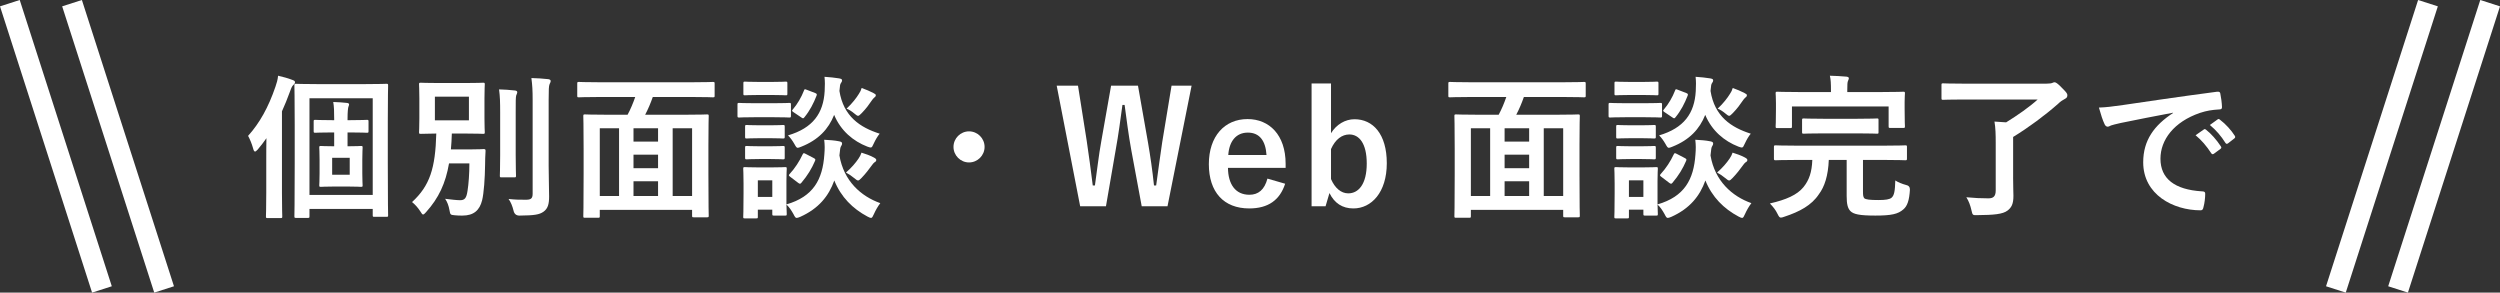
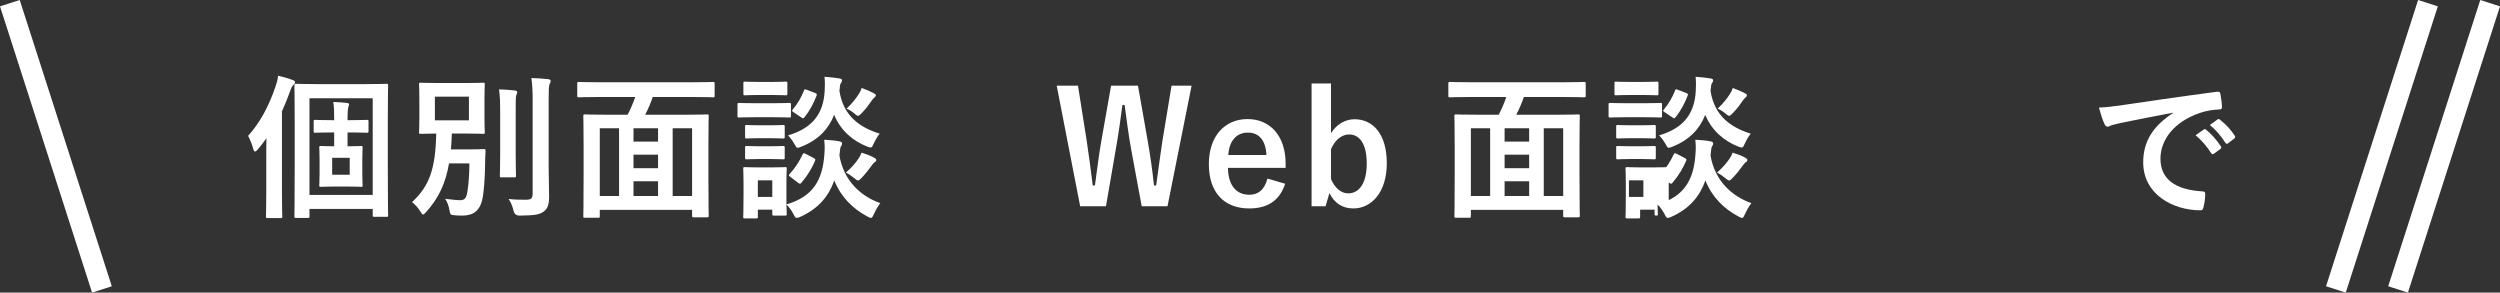
<svg xmlns="http://www.w3.org/2000/svg" id="_レイヤー_1" data-name="レイヤー 1" version="1.1" viewBox="0 0 482.582 56.483">
  <rect x="0" y="0" width="482.582" height="56.483" fill="#333333" stroke="none" />
  <defs>
    <style>
      .cls-1 {
        fill: none;
        stroke: #fff;
        stroke-miterlimit: 10;
        stroke-width: 4px;
      }

      .cls-2 {
        fill: #fff;
        stroke-width: 0px;
      }
    </style>
  </defs>
  <line class="cls-1" x1="468.678" y1=".612" x2="450.904" y2="55.871" />
  <line class="cls-1" x1="480.678" y1=".612" x2="462.904" y2="55.871" />
-   <line class="cls-1" x1="13.904" y1=".612" x2="31.678" y2="55.871" />
  <line class="cls-1" x1="1.904" y1=".612" x2="19.678" y2="55.871" />
  <g>
    <path class="cls-2" d="M51.398,30.696c0-1.14,0-2.61.03-4.02-.51.75-1.08,1.47-1.68,2.19-.24.24-.39.39-.51.39-.15,0-.27-.18-.36-.54-.27-.99-.66-1.89-.99-2.49,2.22-2.46,3.93-5.52,5.28-9.48.24-.69.45-1.38.51-2.13,1.02.24,1.92.48,2.76.81.33.12.51.21.51.45,0,.21-.12.33-.33.54-.21.18-.36.45-.63,1.23-.51,1.38-1.02,2.669-1.56,3.84v15.719c0,2.94.06,4.41.06,4.56,0,.3-.03.33-.33.33h-2.49c-.3,0-.33-.03-.33-.33,0-.18.06-1.62.06-4.56v-6.51ZM57.158,42.065c-.3,0-.33-.03-.33-.33,0-.18.06-2.13.06-10.11v-7.589c0-5.34-.06-7.32-.06-7.53,0-.3.03-.33.33-.33.18,0,1.23.06,4.11.06h9.18c2.91,0,3.96-.06,4.14-.06.3,0,.33.03.33.33,0,.21-.06,2.25-.06,6.87v8.19c0,7.859.06,9.81.06,9.989,0,.27-.03.3-.33.3h-2.31c-.3,0-.33-.03-.33-.3v-1.23h-12.209v1.41c0,.3-.03.33-.33.33h-2.25ZM59.738,37.625h12.209v-18.659h-12.209v18.659ZM67.087,25.566v2.67h.06c1.77,0,2.31-.06,2.52-.06.3,0,.33.03.33.33,0,.21-.06.81-.06,2.31v2.64c0,1.5.06,2.13.06,2.31,0,.27-.03.3-.33.3-.21,0-.75-.06-2.52-.06h-2.67c-1.77,0-2.31.06-2.52.06-.3,0-.33-.03-.33-.3,0-.21.06-.81.06-2.31v-2.64c0-1.5-.06-2.1-.06-2.31,0-.3.03-.33.33-.33.24,0,.78.06,2.55.06v-2.67h-.45c-2.22,0-3,.06-3.18.06-.3,0-.33-.03-.33-.33v-1.83c0-.3.03-.33.33-.33.18,0,.96.06,3.18.06h.45v-.24c0-1.56-.03-2.37-.18-3.27.93.03,1.83.09,2.64.18.27.03.42.12.42.3,0,.15-.09.3-.15.51-.06.24-.15.87-.15,2.25v.27h.57c2.19,0,2.97-.06,3.15-.06.3,0,.33.03.33.33v1.83c0,.3-.03.33-.33.33-.18,0-.96-.06-3.15-.06h-.57ZM67.507,30.456h-3.39v3.27h3.39v-3.27Z" />
    <path class="cls-2" d="M91.028,28.836c1.65,0,2.13-.06,2.31-.06.33,0,.39.06.39.36-.06,1.05-.09,1.83-.09,2.67-.03,2.58-.24,5.52-.57,6.84-.48,1.95-1.62,2.97-3.81,2.97-.51,0-.9,0-1.47-.06-.81-.09-.87-.06-1.02-.96s-.45-1.65-.84-2.22c1.2.15,2.28.27,2.88.27.9,0,1.23-.39,1.44-1.8.21-1.32.36-3.27.36-5.31h-3.93c-.66,3.84-1.979,6.69-4.439,9.42-.27.3-.42.45-.57.45s-.27-.18-.51-.57c-.48-.75-1.05-1.38-1.62-1.83,3.42-3.15,4.5-6.479,4.68-13.229-2.04.03-2.82.06-2.97.06-.33,0-.36-.03-.36-.33,0-.21.06-.93.06-2.67v-3.87c0-1.74-.06-2.46-.06-2.67,0-.3.03-.33.36-.33.18,0,1.02.06,3.51.06h4.98c2.46,0,3.3-.06,3.51-.06.3,0,.33.03.33.33,0,.21-.06.93-.06,2.67v3.87c0,1.74.06,2.49.06,2.67,0,.3-.03.33-.33.33-.21,0-1.05-.06-3.51-.06h-2.52c-.03,1.08-.09,2.1-.18,3.06h3.99ZM83.948,23.226h6.569v-4.56h-6.569v4.56ZM96.547,21.696c0-1.98-.03-3.03-.21-4.44,1.05.03,2.04.09,3.06.21.3.03.45.15.45.33,0,.21-.15.45-.21.66-.09.42-.09,1.02-.09,3.21v8.28c0,2.55.06,3.78.06,3.96,0,.3-.03.33-.36.33h-2.43c-.3,0-.33-.03-.33-.33,0-.18.06-1.41.06-3.96v-8.25ZM105.907,31.956c0,2.1.09,4.47.09,5.97,0,1.47-.24,2.34-1.08,2.94-.81.57-1.74.72-4.649.75q-.93,0-1.14-.96c-.21-.87-.54-1.68-.96-2.25,1.32.15,2.22.15,3.33.15.96,0,1.32-.21,1.32-1.17v-18.029c0-1.95-.06-2.88-.24-4.29,1.08.03,2.19.09,3.24.21.3.03.48.18.48.33,0,.27-.12.42-.21.63-.15.39-.18,1.02-.18,3.06v12.659Z" />
    <path class="cls-2" d="M115.537,18.726c-2.67,0-3.6.06-3.78.06-.3,0-.33-.03-.33-.3v-2.34c0-.3.03-.33.33-.33.18,0,1.11.06,3.78.06h18.27c2.7,0,3.6-.06,3.78-.06.33,0,.36.03.36.33v2.34c0,.27-.03.3-.36.3-.18,0-1.08-.06-3.78-.06h-7.8c-.42,1.2-.9,2.34-1.47,3.42h7.859c2.85,0,3.87-.06,4.08-.06.3,0,.33.03.33.33,0,.18-.06,1.5-.06,5.67v5.43c0,6.66.06,7.919.06,8.1,0,.3-.03.33-.33.33h-2.55c-.3,0-.33-.03-.33-.33v-1.11h-17.819v1.2c0,.3-.03.33-.33.33h-2.52c-.3,0-.33-.03-.33-.33,0-.21.06-1.47.06-8.16v-4.8c0-4.8-.06-6.12-.06-6.33,0-.3.03-.33.33-.33.21,0,1.23.06,4.08.06h4.14c.57-1.05,1.08-2.28,1.47-3.42h-7.08ZM115.778,37.835h3.72v-13.08h-3.72v13.08ZM127.027,27.336v-2.58h-4.74v2.58h4.74ZM127.027,32.466v-2.61h-4.74v2.61h4.74ZM127.027,37.835v-2.85h-4.74v2.85h4.74ZM129.847,24.756v13.08h3.75v-13.08h-3.75Z" />
    <path class="cls-2" d="M149.168,19.926c2.28,0,3-.06,3.18-.06.3,0,.33.03.33.33v2.13c0,.33-.03.36-.33.36-.18,0-.9-.06-3.18-.06h-3.33c-2.25,0-3,.06-3.15.06-.3,0-.33-.03-.33-.36v-2.13c0-.3.03-.33.33-.33.15,0,.9.06,3.15.06h3.33ZM151.807,39.456c5.19-1.5,6.99-4.8,7.32-9.63.09-1.05.09-1.86-.03-2.85,1.05.06,2.01.12,2.88.3.36.06.57.18.57.39s-.03.33-.18.54c-.15.21-.21.51-.33,1.8.84,4.95,4.17,7.89,7.89,9.209-.42.54-.9,1.35-1.229,2.1-.24.51-.33.75-.57.75-.15,0-.33-.09-.69-.27-2.82-1.5-5.1-3.75-6.39-6.96-1.08,3.03-3.03,5.43-6.57,7.02-.33.12-.51.21-.69.21-.24,0-.36-.21-.63-.75-.39-.69-.81-1.35-1.35-1.83.03,1.29.06,1.68.06,1.8,0,.3-.03.33-.3.33h-2.16c-.3,0-.33-.03-.33-.33v-.81h-2.79v1.38c0,.27-.03.3-.33.3h-2.16c-.3,0-.33-.03-.33-.3,0-.21.06-.9.06-4.53v-1.92c0-1.89-.06-2.61-.06-2.82,0-.3.03-.33.33-.33.18,0,.81.06,2.73.06h2.28c1.92,0,2.55-.06,2.76-.06.27,0,.3.03.3.33,0,.18-.06.9-.06,2.31v4.56ZM148.958,15.816c1.92,0,2.52-.06,2.7-.06.3,0,.33.03.33.33v2.01c0,.27-.03.3-.33.3-.18,0-.78-.06-2.7-.06h-2.43c-1.95,0-2.55.06-2.73.06-.27,0-.3-.03-.3-.3v-2.01c0-.3.03-.33.3-.33.18,0,.78.06,2.73.06h2.43ZM148.628,24.186c1.77,0,2.31-.06,2.49-.06.33,0,.36.03.36.33v1.95c0,.3-.03.33-.36.33-.18,0-.72-.06-2.49-.06h-1.92c-1.83,0-2.37.06-2.55.06-.3,0-.33-.03-.33-.33v-1.95c0-.3.03-.33.33-.33.18,0,.72.06,2.55.06h1.92ZM148.628,28.236c1.77,0,2.31-.06,2.49-.06.33,0,.36.03.36.33v1.92c0,.3-.03.33-.36.33-.18,0-.72-.06-2.49-.06h-1.92c-1.83,0-2.37.06-2.55.06-.3,0-.33-.03-.33-.33v-1.92c0-.3.03-.33.33-.33.18,0,.72.06,2.55.06h1.92ZM146.288,34.806v3.21h2.79v-3.21h-2.79ZM168.667,27.696c-.27.57-.33.78-.6.78-.12,0-.33-.06-.66-.18-2.7-1.05-5.1-3.03-6.39-6.12-1.08,2.729-3.03,4.83-6.36,6.149-.33.12-.51.21-.66.21-.24,0-.36-.21-.66-.75-.36-.63-.81-1.26-1.23-1.65,4.8-1.41,6.839-4.26,7.08-8.549.06-1.02.06-1.92-.03-2.76,1.05.06,1.98.18,2.79.3.36.06.6.15.6.36s-.06.33-.21.54c-.15.18-.21.45-.3,1.53.78,4.92,3.99,7.05,7.77,8.25-.39.45-.84,1.229-1.14,1.89ZM152.557,34.145c-.36-.27-.33-.33-.12-.57,1.02-1.11,1.89-2.46,2.49-3.75.15-.3.21-.33.6-.12l1.5.78c.39.21.42.27.3.57-.63,1.47-1.44,2.82-2.61,4.2-.12.15-.18.21-.3.21-.09,0-.21-.06-.36-.18l-1.5-1.14ZM153.187,21.666c-.36-.24-.36-.3-.15-.54.9-1.05,1.65-2.34,2.16-3.66.12-.33.15-.27.57-.12l1.56.6c.36.15.39.21.3.51-.6,1.53-1.29,2.88-2.34,4.17-.12.15-.18.21-.27.21s-.21-.06-.36-.18l-1.47-.99ZM165.727,30.606c.27-.39.42-.72.57-1.14.81.24,1.62.54,2.31.9.42.21.54.36.54.51,0,.24-.12.33-.33.45-.18.12-.36.36-.51.57-.57.78-1.2,1.62-2.01,2.46-.3.3-.48.48-.66.48-.21,0-.39-.18-.78-.48-.51-.42-.99-.75-1.56-1.05,1.08-.93,1.86-1.86,2.43-2.7ZM165.787,18.126c.27-.39.42-.72.54-1.14.78.27,1.62.63,2.25.96.39.21.48.27.48.45,0,.21-.12.3-.3.45-.15.12-.33.33-.51.6-.51.75-1.02,1.47-1.89,2.37-.36.36-.54.54-.72.54s-.36-.15-.69-.42c-.54-.45-1.05-.78-1.53-.96,1.14-1.08,1.89-2.07,2.37-2.85Z" />
-     <path class="cls-2" d="M190.057,28.356c0,1.65-1.35,3-3,3s-3-1.35-3-3,1.35-3,3-3,3,1.35,3,3Z" />
    <path class="cls-2" d="M225.367,39.815h-4.98l-2.01-10.83c-.57-3.12-.87-5.7-1.29-8.729h-.42c-.42,3.06-.75,5.64-1.29,8.609l-1.89,10.95h-4.98l-4.53-23.279h4.11l1.68,10.62c.42,2.85.81,5.67,1.17,8.64h.42c.42-2.91.72-5.76,1.23-8.549l1.89-10.71h5.19l1.95,11.07c.45,2.64.811,5.1,1.14,8.189h.421c.449-3.12.72-5.49,1.17-8.37l1.8-10.89h3.869l-4.649,23.279Z" />
    <path class="cls-2" d="M237.038,32.406c.03,3.12,1.41,5.189,4.14,5.189,1.71,0,2.91-.96,3.479-3.12l3.42.99c-1.02,3.15-3.27,4.77-6.93,4.77-4.919,0-7.8-3.15-7.8-8.55,0-5.37,3.03-8.7,7.47-8.7,4.2,0,7.351,3.06,7.351,8.64v.78h-11.13ZM244.477,29.916c-.18-2.76-1.35-4.319-3.6-4.319-2.28,0-3.6,1.68-3.78,4.319h7.38Z" />
    <path class="cls-2" d="M256.928,25.716c1.05-1.71,2.76-2.7,4.53-2.7,3.569,0,6.239,2.85,6.239,8.49s-2.97,8.729-6.449,8.729c-2.13,0-3.66-1.02-4.62-2.97l-.75,2.55h-2.7v-23.699h3.75v9.6ZM256.928,34.565c.75,1.74,1.95,2.76,3.33,2.76,1.979,0,3.569-1.77,3.569-5.76,0-3.9-1.47-5.61-3.359-5.61-1.41,0-2.7.93-3.54,2.82v5.79Z" />
    <path class="cls-2" d="M283.686,18.726c-2.67,0-3.6.06-3.779.06-.301,0-.33-.03-.33-.3v-2.34c0-.3.029-.33.33-.33.18,0,1.109.06,3.779.06h18.27c2.7,0,3.6-.06,3.779-.06.33,0,.36.03.36.33v2.34c0,.27-.03.3-.36.3-.18,0-1.079-.06-3.779-.06h-7.8c-.42,1.2-.9,2.34-1.47,3.42h7.859c2.85,0,3.87-.06,4.08-.06.3,0,.33.03.33.33,0,.18-.061,1.5-.061,5.67v5.43c0,6.66.061,7.919.061,8.1,0,.3-.03.33-.33.33h-2.55c-.3,0-.33-.03-.33-.33v-1.11h-17.819v1.2c0,.3-.03.33-.33.33h-2.52c-.301,0-.33-.03-.33-.33,0-.21.06-1.47.06-8.16v-4.8c0-4.8-.06-6.12-.06-6.33,0-.3.029-.33.33-.33.21,0,1.229.06,4.079.06h4.141c.569-1.05,1.079-2.28,1.47-3.42h-7.08ZM283.927,37.835h3.72v-13.08h-3.72v13.08ZM295.176,27.336v-2.58h-4.739v2.58h4.739ZM295.176,32.466v-2.61h-4.739v2.61h4.739ZM295.176,37.835v-2.85h-4.739v2.85h4.739ZM297.996,24.756v13.08h3.75v-13.08h-3.75Z" />
-     <path class="cls-2" d="M317.316,19.926c2.28,0,3-.06,3.181-.06.3,0,.329.03.329.33v2.13c0,.33-.029.36-.329.36-.181,0-.9-.06-3.181-.06h-3.329c-2.25,0-3,.06-3.15.06-.3,0-.33-.03-.33-.36v-2.13c0-.3.03-.33.33-.33.15,0,.9.06,3.15.06h3.329ZM319.957,39.456c5.189-1.5,6.989-4.8,7.319-9.63.09-1.05.09-1.86-.03-2.85,1.05.06,2.01.12,2.88.3.36.06.57.18.57.39s-.03.33-.18.54c-.15.21-.21.51-.33,1.8.84,4.95,4.17,7.89,7.89,9.209-.42.54-.9,1.35-1.23,2.1-.239.51-.33.75-.569.75-.15,0-.33-.09-.69-.27-2.819-1.5-5.1-3.75-6.39-6.96-1.08,3.03-3.03,5.43-6.569,7.02-.33.12-.511.21-.69.21-.24,0-.36-.21-.63-.75-.39-.69-.81-1.35-1.35-1.83.029,1.29.06,1.68.06,1.8,0,.3-.03.33-.3.33h-2.16c-.3,0-.33-.03-.33-.33v-.81h-2.79v1.38c0,.27-.029.3-.33.3h-2.159c-.3,0-.33-.03-.33-.3,0-.21.06-.9.06-4.53v-1.92c0-1.89-.06-2.61-.06-2.82,0-.3.03-.33.33-.33.18,0,.81.06,2.729.06h2.28c1.92,0,2.55-.06,2.76-.06.27,0,.3.03.3.33,0,.18-.06.9-.06,2.31v4.56ZM317.106,15.816c1.92,0,2.521-.06,2.7-.06.3,0,.33.03.33.33v2.01c0,.27-.03.3-.33.3-.18,0-.78-.06-2.7-.06h-2.43c-1.95,0-2.55.06-2.729.06-.271,0-.3-.03-.3-.3v-2.01c0-.3.029-.33.3-.33.18,0,.779.06,2.729.06h2.43ZM316.776,24.186c1.771,0,2.311-.06,2.49-.06.33,0,.36.03.36.33v1.95c0,.3-.03.33-.36.33-.18,0-.72-.06-2.49-.06h-1.92c-1.829,0-2.369.06-2.55.06-.3,0-.33-.03-.33-.33v-1.95c0-.3.03-.33.33-.33.181,0,.721.06,2.55.06h1.92ZM316.776,28.236c1.771,0,2.311-.06,2.49-.06.33,0,.36.03.36.33v1.92c0,.3-.03.33-.36.33-.18,0-.72-.06-2.49-.06h-1.92c-1.829,0-2.369.06-2.55.06-.3,0-.33-.03-.33-.33v-1.92c0-.3.03-.33.33-.33.181,0,.721.06,2.55.06h1.92ZM314.436,34.806v3.21h2.79v-3.21h-2.79ZM336.816,27.696c-.271.57-.33.78-.601.78-.12,0-.33-.06-.66-.18-2.699-1.05-5.1-3.03-6.39-6.12-1.08,2.729-3.029,4.83-6.359,6.149-.33.12-.51.21-.66.21-.24,0-.36-.21-.66-.75-.359-.63-.81-1.26-1.229-1.65,4.8-1.41,6.84-4.26,7.079-8.549.061-1.02.061-1.92-.029-2.76,1.05.06,1.979.18,2.79.3.359.06.6.15.6.36s-.06.33-.21.54c-.15.18-.21.45-.3,1.53.779,4.92,3.989,7.05,7.77,8.25-.39.45-.84,1.229-1.14,1.89ZM320.707,34.145c-.36-.27-.33-.33-.12-.57,1.02-1.11,1.89-2.46,2.489-3.75.15-.3.21-.33.601-.12l1.5.78c.39.21.42.27.3.57-.63,1.47-1.44,2.82-2.61,4.2-.12.15-.18.21-.3.21-.09,0-.21-.06-.359-.18l-1.5-1.14ZM321.337,21.666c-.36-.24-.36-.3-.15-.54.9-1.05,1.65-2.34,2.16-3.66.12-.33.149-.27.569-.12l1.561.6c.359.15.39.21.3.51-.6,1.53-1.29,2.88-2.34,4.17-.12.15-.18.21-.27.21-.091,0-.21-.06-.36-.18l-1.47-.99ZM333.876,30.606c.271-.39.42-.72.57-1.14.81.24,1.62.54,2.31.9.42.21.54.36.54.51,0,.24-.12.33-.33.45-.18.12-.359.36-.51.57-.57.78-1.2,1.62-2.01,2.46-.3.3-.48.48-.66.48-.21,0-.39-.18-.78-.48-.51-.42-.989-.75-1.56-1.05,1.08-.93,1.859-1.86,2.43-2.7ZM333.936,18.126c.27-.39.42-.72.54-1.14.779.27,1.619.63,2.249.96.391.21.48.27.48.45,0,.21-.12.3-.3.45-.15.12-.33.33-.51.6-.511.75-1.021,1.47-1.891,2.37-.359.36-.54.54-.72.54s-.36-.15-.69-.42c-.539-.45-1.05-.78-1.529-.96,1.14-1.08,1.89-2.07,2.37-2.85Z" />
-     <path class="cls-2" d="M346.657,30.875c-2.76,0-3.69.06-3.87.06-.33,0-.36-.03-.36-.36v-2.19c0-.3.03-.33.36-.33.18,0,1.11.06,3.87.06h17.249c2.73,0,3.689-.06,3.87-.06.3,0,.33.03.33.33v2.19c0,.33-.03.36-.33.36-.181,0-1.14-.06-3.87-.06h-4.29v6.03c0,.75.03,1.08.24,1.35.271.27,1.11.36,2.76.36,1.351,0,2.13-.12,2.521-.45.51-.45.659-1.26.72-3.33.54.36,1.29.66,2.069.87q.78.15.75.93c-.119,2.04-.51,3.15-1.26,3.78-1.02.9-2.279,1.2-5.399,1.2s-4.23-.27-4.83-.87c-.51-.54-.72-1.32-.72-2.91v-6.96h-3.45c-.12,3.03-.81,5.16-1.92,6.63-1.41,2.13-3.72,3.36-6.63,4.32-.33.12-.54.18-.689.18-.271,0-.391-.18-.66-.72-.36-.75-.81-1.32-1.47-2.01,3.149-.72,5.25-1.65,6.479-3.15,1.11-1.38,1.62-2.91,1.71-5.25h-3.18ZM363.396,17.766c2.79,0,3.81-.06,3.989-.06.301,0,.33.03.33.33,0,.18-.06.72-.06,1.62v1.32c0,2.73.06,3.21.06,3.39,0,.3-.029.33-.33.33h-2.489c-.3,0-.33-.03-.33-.33v-3.81h-18.659v3.81c0,.33-.03.36-.33.36h-2.49c-.3,0-.33-.03-.33-.36,0-.18.061-.63.061-3.39v-1.08c0-1.14-.061-1.68-.061-1.86,0-.3.03-.33.33-.33.181,0,1.2.06,3.99.06h6.359v-.3c0-1.29-.029-2.1-.21-2.85,1.11.03,2.19.09,3.21.18.271.03.45.15.45.27,0,.21-.09.39-.18.6-.091.24-.12.63-.12,1.8v.3h6.81ZM351.967,25.746c-2.7,0-3.6.06-3.78.06-.3,0-.329-.03-.329-.33v-2.25c0-.33.029-.36.329-.36.181,0,1.08.06,3.78.06h6.569c2.67,0,3.601-.06,3.78-.06.3,0,.3.03.3.36v2.25c0,.3,0,.33-.3.33-.18,0-1.11-.06-3.78-.06h-6.569Z" />
-     <path class="cls-2" d="M388.596,34.236c0,1.86.061,2.85.061,3.57,0,1.56-.36,2.22-1.11,2.82-.96.75-2.76.87-5.819.9-.931.03-.96.03-1.171-.93-.21-.93-.51-1.77-.989-2.52,1.739.15,2.67.21,4.26.21.96,0,1.41-.39,1.41-1.53v-9.18c0-1.59-.03-2.88-.24-4.11l2.25.15c2.189-1.35,4.47-2.94,6.09-4.41h-14.31c-2.79,0-3.75.06-3.93.06-.301,0-.33-.03-.33-.36v-2.49c0-.3.029-.33.33-.33.18,0,1.14.06,3.93.06h15.989c.6,0,.96-.06,1.17-.15.12-.06.27-.12.42-.12.18,0,.57.18,1.41,1.08.87.87,1.05,1.11,1.05,1.41,0,.39-.15.54-.42.69-.45.24-.9.51-1.38.99-2.521,2.22-5.67,4.56-8.67,6.39v7.8Z" />
+     <path class="cls-2" d="M317.316,19.926c2.28,0,3-.06,3.181-.06.3,0,.329.03.329.33v2.13c0,.33-.029.36-.329.36-.181,0-.9-.06-3.181-.06h-3.329c-2.25,0-3,.06-3.15.06-.3,0-.33-.03-.33-.36v-2.13c0-.3.03-.33.33-.33.15,0,.9.06,3.15.06h3.329ZM319.957,39.456c5.189-1.5,6.989-4.8,7.319-9.63.09-1.05.09-1.86-.03-2.85,1.05.06,2.01.12,2.88.3.36.06.57.18.57.39s-.03.33-.18.54c-.15.21-.21.51-.33,1.8.84,4.95,4.17,7.89,7.89,9.209-.42.54-.9,1.35-1.23,2.1-.239.51-.33.75-.569.75-.15,0-.33-.09-.69-.27-2.819-1.5-5.1-3.75-6.39-6.96-1.08,3.03-3.03,5.43-6.569,7.02-.33.12-.511.21-.69.21-.24,0-.36-.21-.63-.75-.39-.69-.81-1.35-1.35-1.83.029,1.29.06,1.68.06,1.8,0,.3-.03.33-.3.33c-.3,0-.33-.03-.33-.33v-.81h-2.79v1.38c0,.27-.029.3-.33.3h-2.159c-.3,0-.33-.03-.33-.3,0-.21.06-.9.06-4.53v-1.92c0-1.89-.06-2.61-.06-2.82,0-.3.03-.33.33-.33.18,0,.81.06,2.729.06h2.28c1.92,0,2.55-.06,2.76-.06.27,0,.3.03.3.33,0,.18-.06.9-.06,2.31v4.56ZM317.106,15.816c1.92,0,2.521-.06,2.7-.06.3,0,.33.03.33.33v2.01c0,.27-.03.3-.33.3-.18,0-.78-.06-2.7-.06h-2.43c-1.95,0-2.55.06-2.729.06-.271,0-.3-.03-.3-.3v-2.01c0-.3.029-.33.3-.33.18,0,.779.06,2.729.06h2.43ZM316.776,24.186c1.771,0,2.311-.06,2.49-.06.33,0,.36.03.36.33v1.95c0,.3-.03.33-.36.33-.18,0-.72-.06-2.49-.06h-1.92c-1.829,0-2.369.06-2.55.06-.3,0-.33-.03-.33-.33v-1.95c0-.3.03-.33.33-.33.181,0,.721.06,2.55.06h1.92ZM316.776,28.236c1.771,0,2.311-.06,2.49-.06.33,0,.36.03.36.33v1.92c0,.3-.03.33-.36.33-.18,0-.72-.06-2.49-.06h-1.92c-1.829,0-2.369.06-2.55.06-.3,0-.33-.03-.33-.33v-1.92c0-.3.03-.33.33-.33.181,0,.721.06,2.55.06h1.92ZM314.436,34.806v3.21h2.79v-3.21h-2.79ZM336.816,27.696c-.271.57-.33.78-.601.78-.12,0-.33-.06-.66-.18-2.699-1.05-5.1-3.03-6.39-6.12-1.08,2.729-3.029,4.83-6.359,6.149-.33.12-.51.21-.66.21-.24,0-.36-.21-.66-.75-.359-.63-.81-1.26-1.229-1.65,4.8-1.41,6.84-4.26,7.079-8.549.061-1.02.061-1.92-.029-2.76,1.05.06,1.979.18,2.79.3.359.06.6.15.6.36s-.06.33-.21.54c-.15.18-.21.45-.3,1.53.779,4.92,3.989,7.05,7.77,8.25-.39.45-.84,1.229-1.14,1.89ZM320.707,34.145c-.36-.27-.33-.33-.12-.57,1.02-1.11,1.89-2.46,2.489-3.75.15-.3.21-.33.601-.12l1.5.78c.39.21.42.27.3.57-.63,1.47-1.44,2.82-2.61,4.2-.12.15-.18.21-.3.21-.09,0-.21-.06-.359-.18l-1.5-1.14ZM321.337,21.666c-.36-.24-.36-.3-.15-.54.9-1.05,1.65-2.34,2.16-3.66.12-.33.149-.27.569-.12l1.561.6c.359.15.39.21.3.51-.6,1.53-1.29,2.88-2.34,4.17-.12.15-.18.21-.27.21-.091,0-.21-.06-.36-.18l-1.47-.99ZM333.876,30.606c.271-.39.42-.72.57-1.14.81.24,1.62.54,2.31.9.42.21.54.36.54.51,0,.24-.12.33-.33.45-.18.12-.359.36-.51.57-.57.78-1.2,1.62-2.01,2.46-.3.3-.48.48-.66.48-.21,0-.39-.18-.78-.48-.51-.42-.989-.75-1.56-1.05,1.08-.93,1.859-1.86,2.43-2.7ZM333.936,18.126c.27-.39.42-.72.54-1.14.779.27,1.619.63,2.249.96.391.21.48.27.48.45,0,.21-.12.3-.3.45-.15.12-.33.33-.51.6-.511.75-1.021,1.47-1.891,2.37-.359.36-.54.54-.72.54s-.36-.15-.69-.42c-.539-.45-1.05-.78-1.529-.96,1.14-1.08,1.89-2.07,2.37-2.85Z" />
    <path class="cls-2" d="M419.467,21.756c-3.659.69-6.869,1.32-10.079,1.979-1.141.27-1.44.33-1.891.48-.21.09-.42.24-.659.24-.21,0-.45-.18-.57-.45-.39-.81-.72-1.86-1.11-3.24,1.53-.06,2.431-.18,4.771-.51,3.689-.54,10.289-1.53,18.029-2.55.449-.06.6.12.63.33.149.69.3,1.8.33,2.64,0,.36-.181.45-.57.45-1.41.09-2.37.24-3.66.66-5.1,1.74-7.649,5.25-7.649,8.85,0,3.87,2.76,5.97,7.979,6.3.48,0,.66.12.66.45,0,.78-.12,1.83-.33,2.58-.09.45-.21.63-.57.63-5.279,0-11.069-3.03-11.069-9.27,0-4.26,2.13-7.14,5.76-9.51v-.06ZM425.407,24.996c.149-.12.27-.09.449.06.931.72,2.01,1.92,2.851,3.209.119.18.119.33-.091.48l-1.26.93c-.21.15-.359.12-.51-.09-.9-1.38-1.86-2.52-3.03-3.48l1.591-1.11ZM428.076,23.046c.181-.12.271-.09.45.06,1.11.84,2.19,2.04,2.851,3.09.119.18.149.36-.091.54l-1.199.93c-.24.18-.391.09-.511-.09-.81-1.29-1.77-2.43-2.999-3.45l1.499-1.08Z" />
  </g>
</svg>